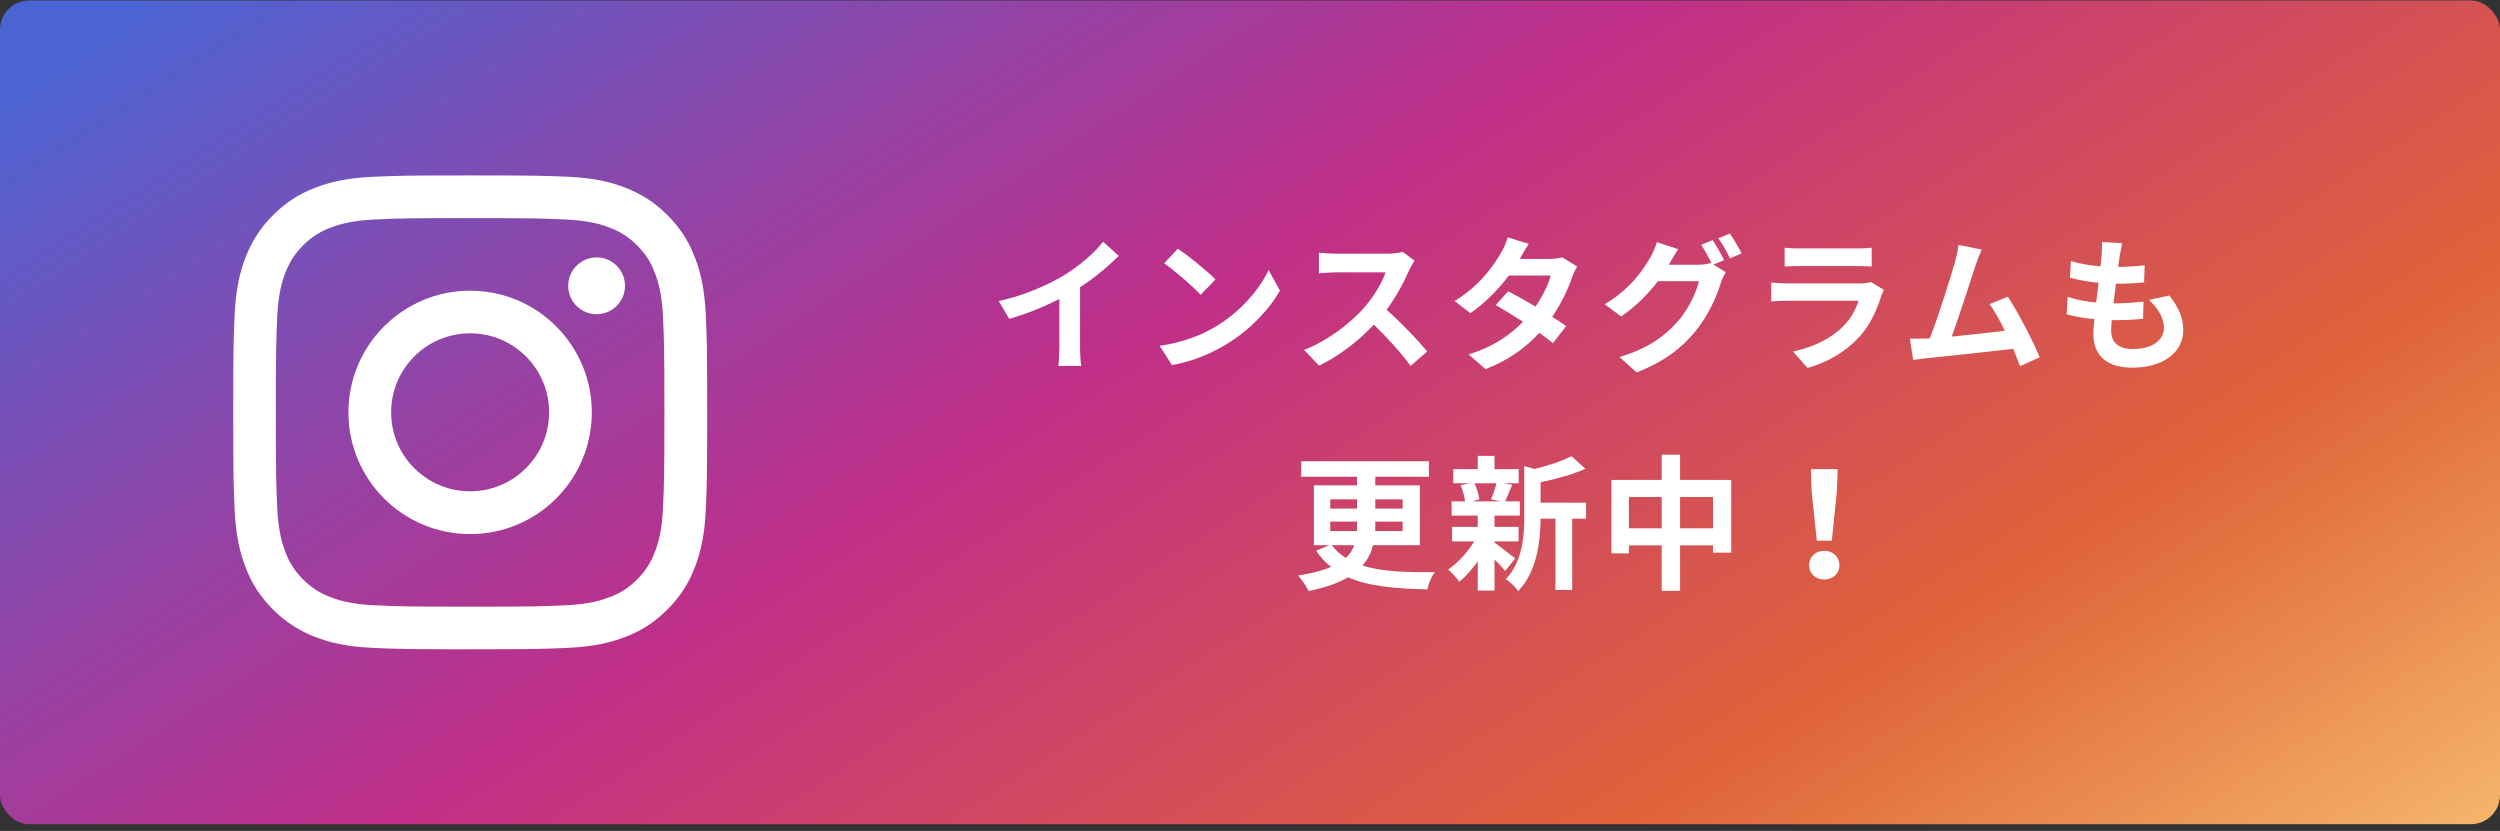
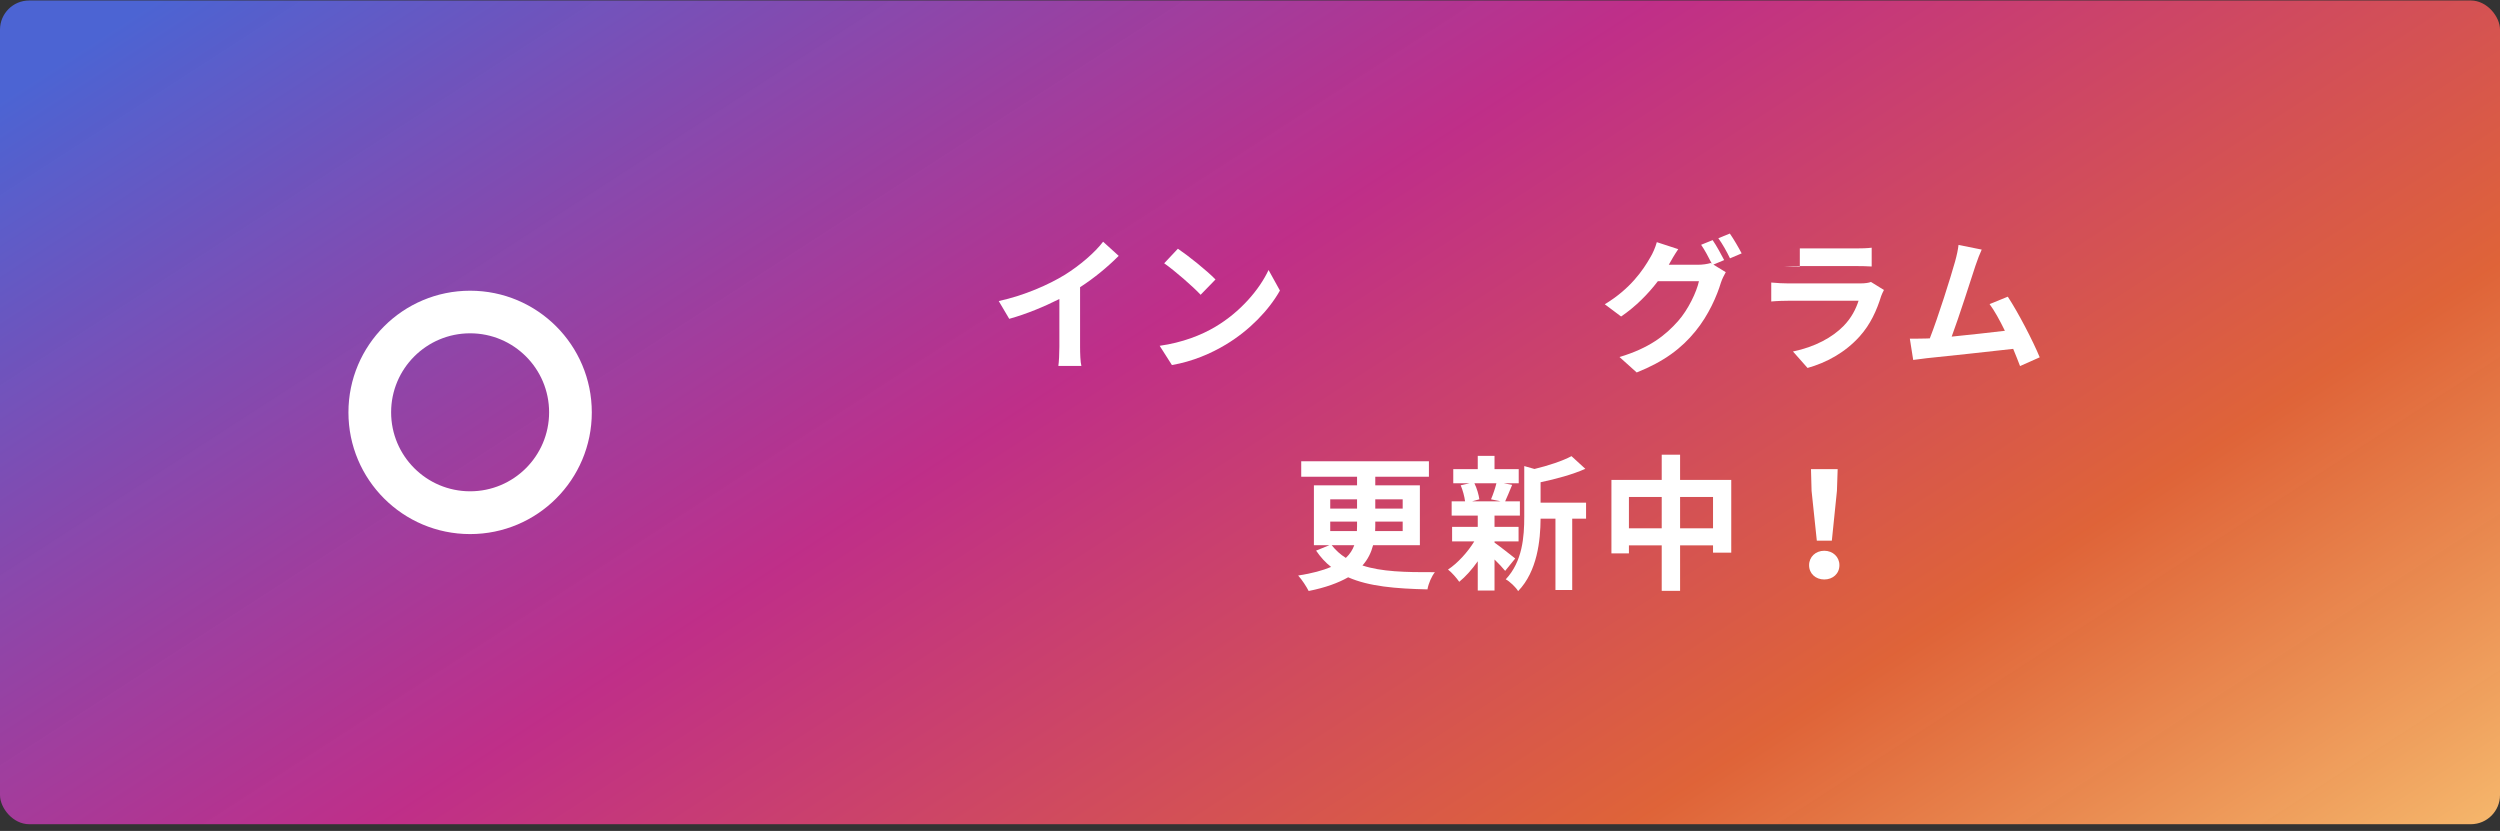
<svg xmlns="http://www.w3.org/2000/svg" width="343" height="114" viewBox="0 0 343 114" fill="none">
  <rect x="0" y="0" width="343" height="114" fill="#333333" stroke="none" />
  <rect y="0.068" width="343" height="113.013" rx="4" fill="url(#paint0_linear_1_554)" />
-   <path d="M64.5 29.925C73.183 29.925 74.202 29.964 77.634 30.119C80.808 30.261 82.524 30.79 83.672 31.241C85.195 31.835 86.278 32.532 87.414 33.667C88.549 34.802 89.259 35.886 89.839 37.408C90.278 38.557 90.82 40.273 90.962 43.447C91.117 46.879 91.155 47.898 91.155 56.581C91.155 65.264 91.117 66.283 90.962 69.715C90.82 72.889 90.291 74.605 89.839 75.753C89.246 77.275 88.549 78.359 87.414 79.495C86.278 80.63 85.195 81.34 83.672 81.92C82.524 82.359 80.808 82.901 77.634 83.043C74.202 83.198 73.183 83.236 64.5 83.236C55.817 83.236 54.798 83.198 51.366 83.043C48.192 82.901 46.476 82.372 45.328 81.92C43.805 81.327 42.721 80.63 41.586 79.495C40.451 78.359 39.741 77.275 39.161 75.753C38.722 74.605 38.18 72.889 38.038 69.715C37.883 66.283 37.845 65.264 37.845 56.581C37.845 47.898 37.883 46.879 38.038 43.447C38.18 40.273 38.709 38.557 39.161 37.408C39.754 35.886 40.451 34.802 41.586 33.667C42.721 32.532 43.805 31.822 45.328 31.241C46.476 30.803 48.192 30.261 51.366 30.119C54.798 29.951 55.83 29.925 64.5 29.925ZM64.5 24.068C55.675 24.068 54.566 24.107 51.095 24.261C47.637 24.416 45.276 24.971 43.212 25.771C41.07 26.597 39.264 27.719 37.458 29.525C35.651 31.332 34.542 33.151 33.703 35.28C32.903 37.344 32.348 39.705 32.194 43.176C32.039 46.633 32 47.743 32 56.568C32 65.393 32.039 66.502 32.194 69.973C32.348 73.431 32.903 75.792 33.703 77.869C34.529 80.011 35.651 81.817 37.458 83.623C39.264 85.43 41.083 86.539 43.212 87.378C45.276 88.178 47.637 88.732 51.108 88.887C54.578 89.042 55.675 89.081 64.513 89.081C73.351 89.081 74.447 89.042 77.918 88.887C81.376 88.732 83.737 88.178 85.814 87.378C87.956 86.552 89.762 85.43 91.568 83.623C93.375 81.817 94.484 79.998 95.323 77.869C96.123 75.805 96.677 73.444 96.832 69.973C96.987 66.502 97.026 65.406 97.026 56.568C97.026 47.73 96.987 46.633 96.832 43.163C96.677 39.705 96.123 37.344 95.323 35.267C94.497 33.125 93.375 31.319 91.568 29.512C89.762 27.706 87.943 26.597 85.814 25.758C83.75 24.958 81.389 24.403 77.918 24.248C74.434 24.107 73.325 24.068 64.5 24.068Z" fill="white" />
  <path d="M64.5 39.886C55.288 39.886 47.805 47.356 47.805 56.581C47.805 65.806 55.275 73.276 64.5 73.276C73.725 73.276 81.195 65.806 81.195 56.581C81.195 47.356 73.725 39.886 64.5 39.886ZM64.5 67.406C58.514 67.406 53.662 62.554 53.662 56.568C53.662 50.581 58.514 45.73 64.5 45.73C70.487 45.73 75.338 50.581 75.338 56.568C75.338 62.554 70.487 67.406 64.5 67.406Z" fill="white" />
-   <path d="M81.853 43.111C84.005 43.111 85.75 41.367 85.75 39.215C85.75 37.063 84.005 35.318 81.853 35.318C79.701 35.318 77.957 37.063 77.957 39.215C77.957 41.367 79.701 43.111 81.853 43.111Z" fill="white" />
  <path d="M148.186 39.404C150.166 38.124 151.966 36.624 153.486 35.104L151.346 33.164C150.226 34.644 148.146 36.424 146.126 37.684C143.886 39.064 140.526 40.544 137.026 41.304L138.466 43.744C140.786 43.104 143.286 42.064 145.346 41.024V47.584C145.346 48.464 145.286 49.724 145.206 50.204H148.366C148.226 49.704 148.186 48.464 148.186 47.584V39.404Z" fill="white" />
  <path d="M161.606 34.124L159.726 36.124C161.186 37.144 163.686 39.324 164.726 40.444L166.766 38.344C165.606 37.144 163.006 35.064 161.606 34.124ZM159.106 47.444L160.786 50.084C163.606 49.604 166.186 48.484 168.206 47.264C171.426 45.324 174.086 42.564 175.606 39.864L174.046 37.044C172.786 39.744 170.166 42.804 166.766 44.824C164.826 45.984 162.226 47.004 159.106 47.444Z" fill="white" />
-   <path d="M192.435 34.544C192.035 34.684 191.235 34.804 190.355 34.804H183.315C182.715 34.804 181.495 34.744 180.955 34.664V37.504C181.375 37.484 182.475 37.364 183.315 37.364H190.095C189.655 38.784 188.435 40.764 187.115 42.264C185.235 44.364 182.135 46.784 178.915 48.004L180.975 50.164C183.715 48.864 186.375 46.784 188.495 44.544C190.375 46.364 192.235 48.404 193.535 50.204L195.815 48.224C194.635 46.784 192.215 44.224 190.235 42.504C191.575 40.704 192.695 38.564 193.375 37.004C193.555 36.604 193.915 35.984 194.075 35.764L192.435 34.544Z" fill="white" />
-   <path d="M214.335 35.304C213.895 35.444 213.215 35.524 212.595 35.524H208.495L208.515 35.504C208.755 35.084 209.275 34.164 209.755 33.464L206.855 32.564C206.675 33.264 206.255 34.184 205.955 34.664C204.955 36.404 203.095 39.144 199.575 41.304L201.735 42.964C203.755 41.584 205.615 39.664 207.015 37.804H212.755C212.455 39.004 211.655 40.644 210.675 42.064C209.335 41.264 207.975 40.504 206.915 39.964L205.215 41.864C206.235 42.444 207.595 43.264 208.955 44.144C207.295 45.844 205.035 47.544 201.495 48.624L203.815 50.644C207.055 49.404 209.415 47.604 211.195 45.664C211.935 46.184 212.575 46.664 213.055 47.084L214.875 44.744C214.375 44.384 213.695 43.924 212.955 43.464C214.275 41.544 215.195 39.524 215.715 37.984C215.895 37.484 216.155 36.944 216.375 36.564L214.335 35.304Z" fill="white" />
  <path d="M236.555 35.684C236.175 34.944 235.475 33.664 234.975 32.944L233.395 33.584C233.895 34.304 234.455 35.364 234.855 36.164L234.715 36.084C234.275 36.224 233.595 36.324 232.975 36.324H228.955L229.015 36.224C229.255 35.784 229.775 34.884 230.255 34.184L227.315 33.224C227.135 33.904 226.735 34.824 226.415 35.324C225.435 37.044 223.695 39.624 220.175 41.744L222.415 43.424C224.395 42.084 226.135 40.324 227.455 38.584H233.095C232.775 40.064 231.615 42.484 230.255 44.024C228.495 46.024 226.275 47.764 222.195 48.984L224.555 51.104C228.315 49.604 230.715 47.784 232.615 45.444C234.435 43.224 235.575 40.564 236.115 38.764C236.275 38.284 236.555 37.724 236.775 37.344L235.075 36.304L236.555 35.684ZM235.755 32.684C236.315 33.444 236.955 34.604 237.355 35.444L238.955 34.764C238.595 34.064 237.855 32.784 237.335 32.044L235.755 32.684Z" fill="white" />
-   <path d="M256.695 38.684C256.415 38.804 255.875 38.884 255.235 38.884H245.335C244.715 38.884 243.855 38.844 243.015 38.764V41.364C243.855 41.284 244.855 41.264 245.335 41.264H254.995C254.635 42.384 254.015 43.624 252.935 44.724C251.415 46.284 249.015 47.604 245.995 48.224L247.995 50.484C250.555 49.764 253.115 48.404 255.135 46.164C256.635 44.504 257.495 42.564 258.095 40.624C258.175 40.404 258.335 40.044 258.475 39.784L256.695 38.684ZM244.855 36.564C245.435 36.524 246.295 36.504 246.935 36.504H254.595C255.315 36.504 256.255 36.524 256.795 36.564V33.984C256.235 34.064 255.255 34.084 254.635 34.084H246.935C246.255 34.084 245.415 34.064 244.855 33.984V36.564Z" fill="white" />
+   <path d="M256.695 38.684C256.415 38.804 255.875 38.884 255.235 38.884H245.335C244.715 38.884 243.855 38.844 243.015 38.764V41.364C243.855 41.284 244.855 41.264 245.335 41.264H254.995C254.635 42.384 254.015 43.624 252.935 44.724C251.415 46.284 249.015 47.604 245.995 48.224L247.995 50.484C250.555 49.764 253.115 48.404 255.135 46.164C256.635 44.504 257.495 42.564 258.095 40.624C258.175 40.404 258.335 40.044 258.475 39.784L256.695 38.684ZM244.855 36.564C245.435 36.524 246.295 36.504 246.935 36.504H254.595C255.315 36.504 256.255 36.524 256.795 36.564V33.984C256.235 34.064 255.255 34.084 254.635 34.084H246.935V36.564Z" fill="white" />
  <path d="M279.85 49.024C278.93 46.784 276.89 42.864 275.47 40.704L272.97 41.724C273.63 42.604 274.37 43.944 275.07 45.384C273.05 45.624 270.21 45.944 267.77 46.184C268.77 43.504 270.39 38.424 271.03 36.464C271.33 35.584 271.61 34.844 271.89 34.244L268.71 33.604C268.63 34.264 268.51 34.884 268.23 35.904C267.65 37.984 265.93 43.464 264.77 46.424L264.23 46.444C263.57 46.464 262.71 46.464 262.03 46.464L262.49 49.384C263.13 49.304 263.87 49.204 264.37 49.144C266.89 48.884 272.95 48.244 276.21 47.864C276.57 48.724 276.89 49.544 277.15 50.224L279.85 49.024Z" fill="white" />
-   <path d="M294.85 41.144C296.13 42.364 296.89 43.644 296.89 44.984C296.89 46.624 295.37 47.884 292.61 47.884C290.65 47.884 289.65 46.984 289.65 45.364C289.65 45.004 289.69 44.504 289.73 43.924C289.99 43.924 290.27 43.924 290.53 43.924C291.75 43.924 292.91 43.844 294.03 43.744L294.09 41.384C292.79 41.524 291.33 41.624 290.11 41.624H289.97C290.07 40.744 290.19 39.804 290.31 38.924C291.91 38.924 292.99 38.864 294.17 38.744L294.25 36.384C293.31 36.524 292.03 36.604 290.61 36.624C290.71 35.984 290.77 35.464 290.83 35.124C290.91 34.604 291.01 34.084 291.17 33.364L288.39 33.204C288.43 33.864 288.39 34.424 288.35 34.964C288.31 35.404 288.27 35.944 288.19 36.544C286.75 36.424 285.27 36.184 284.13 35.804L283.99 38.104C285.15 38.424 286.55 38.664 287.93 38.804C287.81 39.704 287.71 40.624 287.59 41.504C286.31 41.384 284.97 41.164 283.69 40.724L283.55 43.124C284.61 43.424 285.91 43.644 287.35 43.784C287.27 44.604 287.21 45.304 287.21 45.784C287.21 49.084 289.41 50.444 292.53 50.444C296.87 50.444 299.55 48.284 299.55 45.304C299.55 43.624 298.95 42.224 297.63 40.544L294.85 41.144Z" fill="white" />
  <path d="M185.808 74.804C185.568 75.444 185.228 76.004 184.648 76.544C183.908 76.084 183.288 75.524 182.708 74.804H185.808ZM182.508 71.564H186.188V72.204C186.188 72.424 186.188 72.644 186.168 72.864H182.508V71.564ZM182.508 68.504H186.188V69.784H182.508V68.504ZM192.448 68.504V69.784H188.688V68.504H192.448ZM192.448 72.864H188.668C188.688 72.644 188.688 72.424 188.688 72.224V71.564H192.448V72.864ZM194.808 74.804V66.584H188.688V65.404H196.048V63.284H178.528V65.404H186.188V66.584H180.268V74.804H182.388L180.568 75.544C181.168 76.424 181.848 77.184 182.628 77.784C181.488 78.264 180.028 78.664 178.108 78.964C178.628 79.524 179.268 80.524 179.548 81.084C181.868 80.624 183.628 79.964 184.968 79.204C187.828 80.464 191.508 80.764 195.848 80.864C195.988 80.044 196.428 79.044 196.868 78.504C192.808 78.524 189.528 78.444 186.928 77.584C187.668 76.764 188.128 75.804 188.388 74.804H194.808Z" fill="white" />
  <path d="M205.308 66.304C205.148 66.984 204.828 67.904 204.568 68.504L205.888 68.784H201.968L202.968 68.504C202.888 67.904 202.628 66.984 202.288 66.304H205.308ZM205.048 74.284H208.348V72.284H205.048V70.744H208.528V68.784H206.508C206.788 68.184 207.108 67.384 207.468 66.524L206.308 66.304H208.368V64.364H205.048V62.544H202.748V64.364H199.388V66.304H201.628L200.408 66.584C200.688 67.244 200.928 68.124 201.008 68.784H199.168V70.744H202.748V72.284H199.228V74.284H202.268C201.348 75.784 199.968 77.284 198.668 78.144C199.168 78.524 199.848 79.304 200.208 79.824C201.068 79.124 201.968 78.124 202.748 77.004V81.024H205.048V76.764C205.628 77.324 206.188 77.924 206.508 78.324L207.888 76.624C207.428 76.264 205.768 74.944 205.048 74.444V74.284ZM217.608 68.964H211.368V66.164C213.468 65.724 215.748 65.104 217.508 64.324L215.608 62.584C214.388 63.244 212.428 63.884 210.528 64.344L209.128 63.944V70.884C209.128 73.644 208.888 77.044 206.588 79.484C207.128 79.764 207.988 80.584 208.288 81.104C210.928 78.364 211.348 74.144 211.368 71.164H213.408V80.944H215.708V71.164H217.608V68.964Z" fill="white" />
  <path d="M230.508 72.484V68.184H235.028V72.484H230.508ZM223.488 72.484V68.184H227.988V72.484H223.488ZM230.508 65.844V62.384H227.988V65.844H221.088V75.924H223.488V74.824H227.988V81.064H230.508V74.824H235.028V75.824H237.528V65.844H230.508Z" fill="white" />
  <path d="M249.268 74.184H251.328L252.028 67.344L252.128 64.364H248.468L248.548 67.344L249.268 74.184ZM250.288 79.504C251.468 79.504 252.368 78.704 252.368 77.544C252.368 76.404 251.468 75.564 250.288 75.564C249.108 75.564 248.208 76.404 248.208 77.544C248.208 78.704 249.108 79.504 250.288 79.504Z" fill="white" />
  <defs>
    <linearGradient id="paint0_linear_1_554" x1="4.57411e-06" y1="-5.263" x2="169.781" y2="257.515" gradientUnits="userSpaceOnUse">
      <stop offset="0.051" stop-color="#4C64D3" />
      <stop offset="0.408" stop-color="#CF2E92" stop-opacity="0.9" />
      <stop offset="0.706" stop-color="#F26939" stop-opacity="0.9" />
      <stop offset="1" stop-color="#FFDD83" />
    </linearGradient>
  </defs>
</svg>